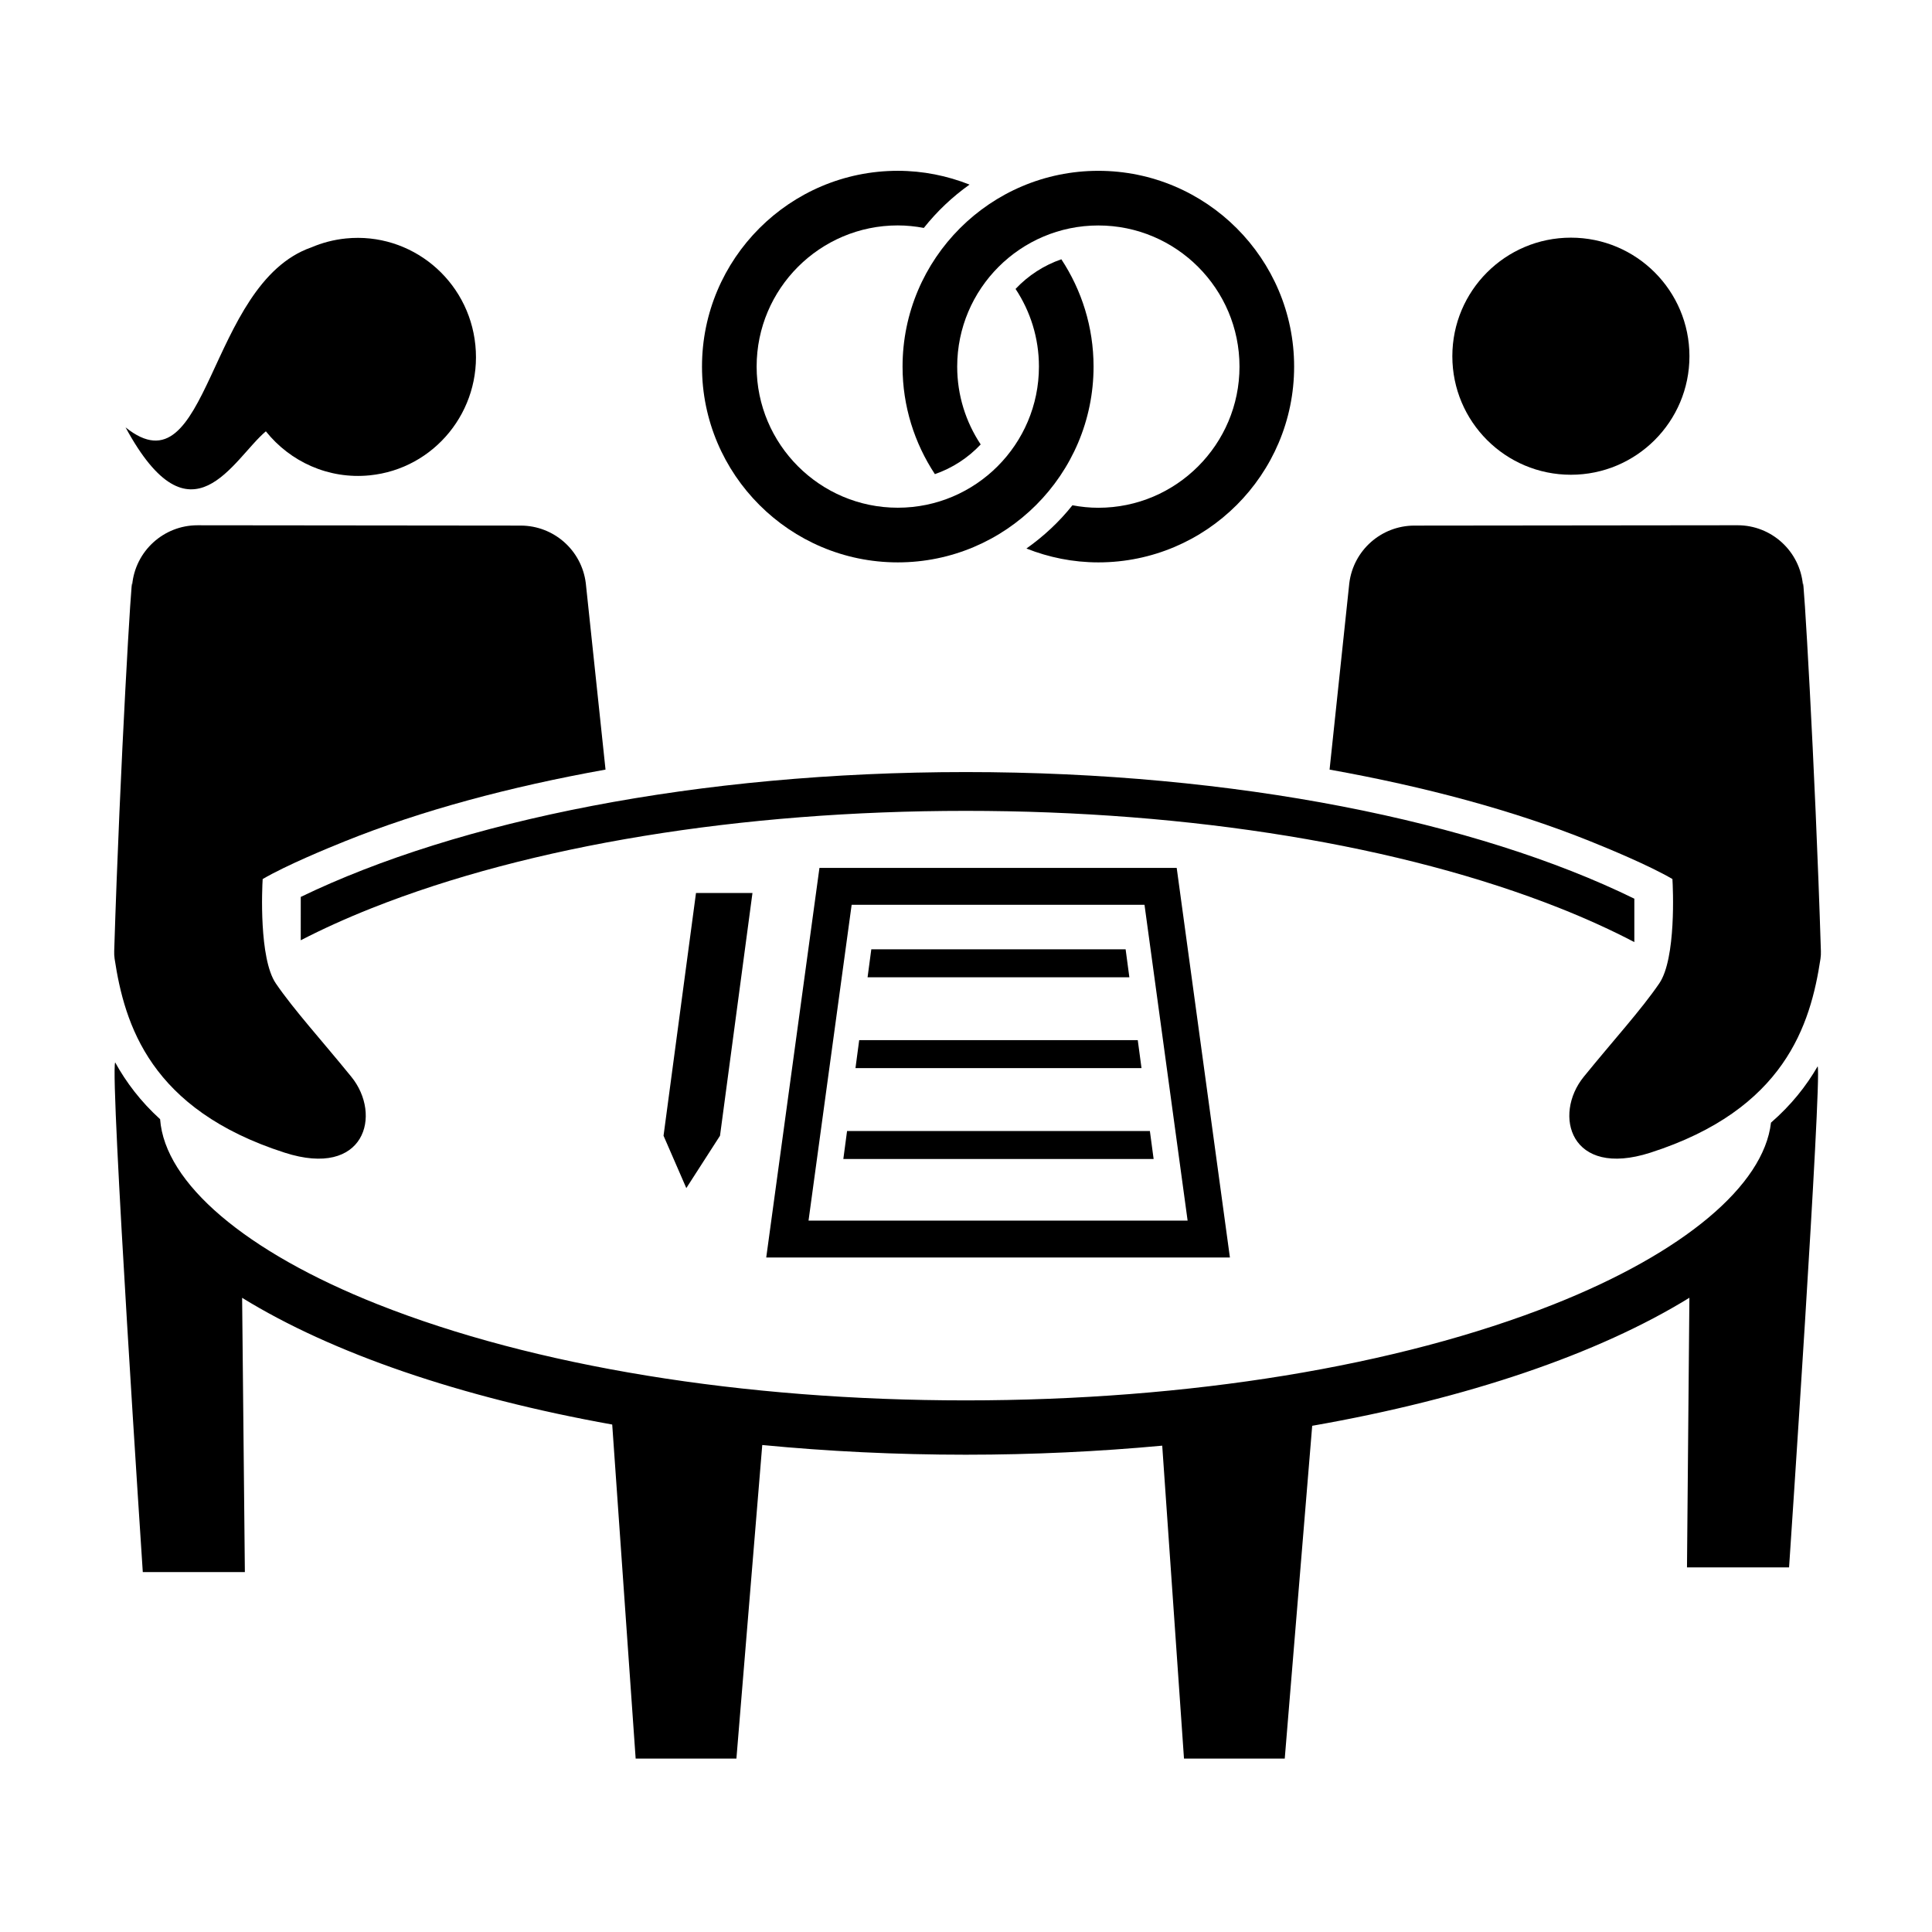
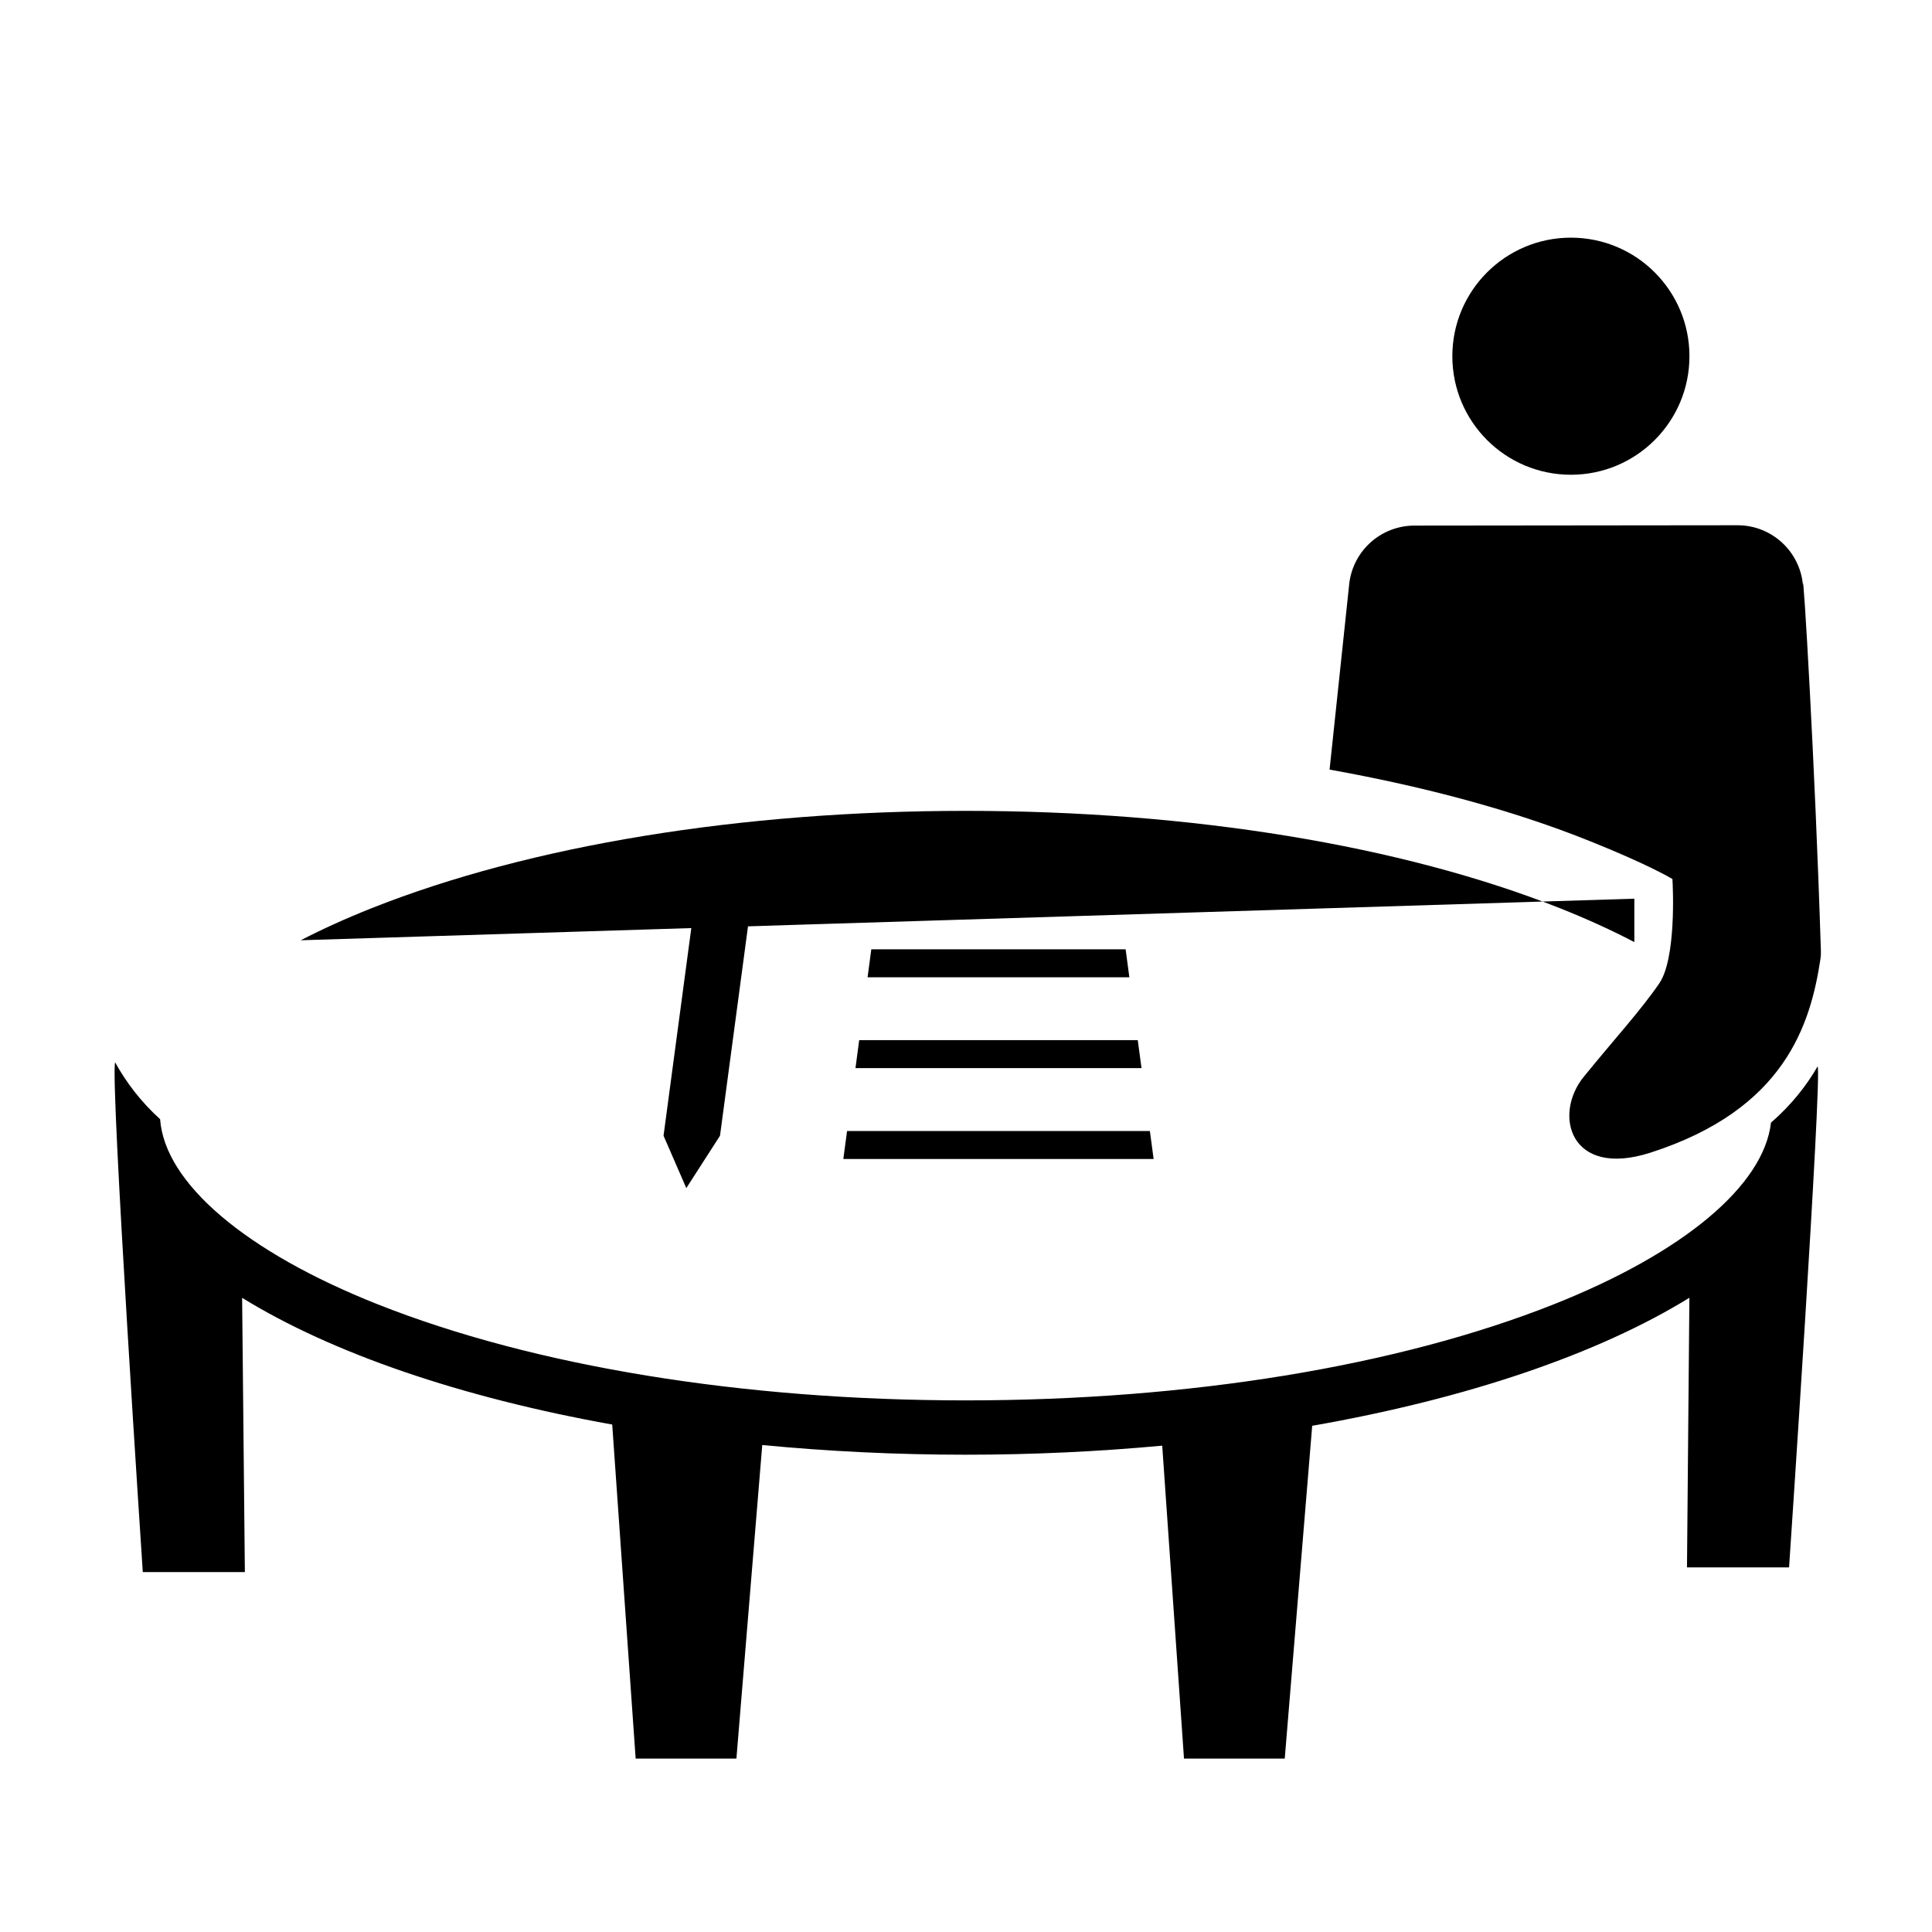
<svg xmlns="http://www.w3.org/2000/svg" fill="#000000" width="800px" height="800px" version="1.1" viewBox="144 144 512 512">
  <g>
    <path d="m591.72 238.4c0 17.348-14.066 31.414-31.418 31.414-17.352 0-31.418-14.066-31.418-31.414 0-17.352 14.066-31.418 31.418-31.418 17.352 0 31.418 14.066 31.418 31.418" />
-     <path d="m304.47 347.95-5.231-49.422c-1.09-8.699-8.473-15.23-17.246-15.242l-85.629-0.086c-9.004-0.012-16.523 6.852-17.34 15.816-0.012-5.926-3.234 47.777-4.758 97.023-0.02 0.691 0.004 1.367 0.109 2.051 2.648 17.477 9.461 39.945 45.082 51.383 21.297 6.84 25.836-10.039 17.66-20.102-8.02-9.871-15.191-17.695-20.016-24.754-4.508-6.594-3.641-25.375-3.488-27.664 6.246-3.648 17.02-8.09 21.816-10.02 20.266-8.156 43.688-14.434 69.039-18.984z" />
    <path d="m625.71 426.57c-3.023 5.231-7.027 10.293-12.379 14.941-1.918 16.656-23.105 34.469-57.52 48.129-41.402 16.43-96.762 25.477-155.88 25.477-59.113 0-114.47-9.047-155.88-25.477-35.051-13.91-56.387-32.129-57.621-49.039-5.176-4.707-9.02-9.809-11.914-15.059-1.387 3.672 7.324 135.07 7.324 135.07h27.051l-0.727-72.676c23.723 14.629 57.773 26.359 98.078 33.582l6.211 88.52h26.703l6.848-83.094c17.297 1.668 35.336 2.57 53.922 2.57 17.926 0 35.344-0.848 52.074-2.398l5.769 82.922h26.703l7.273-88.188c41.137-7.195 75.867-19.07 99.961-33.93l-0.637 71.457h27.051c0.004 0 8.738-129.46 7.578-132.8z" />
    <path d="m496.35 347.95 5.231-49.422c1.09-8.699 8.473-15.23 17.246-15.242l85.629-0.09c9.004-0.012 16.523 6.852 17.34 15.816 0.012-5.926 3.234 47.777 4.758 97.023 0.02 0.691-0.004 1.367-0.109 2.051-2.648 17.477-9.461 39.945-45.082 51.383-21.297 6.84-25.836-10.039-17.66-20.102 8.02-9.871 15.191-17.695 20.016-24.754 4.508-6.594 3.641-25.375 3.488-27.664-6.246-3.648-17.02-8.09-21.816-10.02-20.266-8.152-43.688-14.43-69.039-18.98z" />
-     <path d="m223.7 393.18c5.75-2.969 12.031-5.82 18.844-8.523 41.875-16.617 97.77-25.77 157.39-25.77s115.51 9.152 157.39 25.77c7.184 2.852 13.793 5.863 19.793 9.008v-11.504c-41.789-20.469-105.63-33.555-177.18-33.555-71.008 0-134.43 12.887-176.23 33.086z" />
+     <path d="m223.7 393.18c5.75-2.969 12.031-5.82 18.844-8.523 41.875-16.617 97.77-25.77 157.39-25.77s115.51 9.152 157.39 25.77c7.184 2.852 13.793 5.863 19.793 9.008v-11.504z" />
    <path d="m442.3 395.57h-67.395l-0.988 7.414h69.375z" />
    <path d="m448.73 443.73h-80.25l-0.988 7.414h82.23z" />
    <path d="m445.52 419.65h-73.824l-0.988 7.414h75.805z" />
-     <path d="m469.94 477.25h-122.88l14.102-103.25h94.676zm-111.67-9.781h100.46l-11.426-83.691h-77.609z" />
    <path d="m334.81 444.98 8.602-64.328h-14.965l-8.602 64.328 6.035 13.875z" />
-     <path d="m435.07 189.27c-28.613 0-51.883 23.277-51.883 51.887 0 10.52 3.168 20.305 8.57 28.492 4.613-1.598 8.777-4.293 12.137-7.871-3.93-5.918-6.227-13.004-6.227-20.621 0-20.633 16.781-37.406 37.406-37.406s37.406 16.781 37.406 37.406-16.781 37.406-37.406 37.406c-2.348 0-4.637-0.242-6.867-0.66-3.516 4.418-7.644 8.242-12.191 11.461 5.91 2.344 12.324 3.672 19.059 3.672 28.613 0 51.883-23.277 51.883-51.883 0-28.602-23.281-51.883-51.887-51.883z" />
-     <path d="m425.27 212.71c-4.613 1.598-8.781 4.289-12.137 7.859 3.91 5.91 6.195 12.977 6.195 20.574 0 20.625-16.781 37.406-37.406 37.406s-37.406-16.781-37.406-37.406c0-20.633 16.781-37.406 37.406-37.406 2.359 0 4.66 0.246 6.898 0.664 3.496-4.394 7.578-8.262 12.121-11.48-5.898-2.332-12.305-3.656-19.02-3.656-28.613 0-51.883 23.277-51.883 51.887 0 28.613 23.277 51.883 51.883 51.883s51.883-23.277 51.883-51.883c0-10.5-3.156-20.262-8.535-28.441z" />
-     <path d="m226.53 209.55c2.852-1.219 5.93-2.035 9.18-2.359 17.211-1.707 32.547 10.953 34.27 28.289 1.723 17.336-10.828 32.781-28.035 34.492-10.922 1.082-21.074-3.641-27.488-11.668-8.699 7.309-19.738 31.176-37.18-1.043 22.281 17.863 21.5-38.051 49.254-47.711z" />
  </g>
</svg>